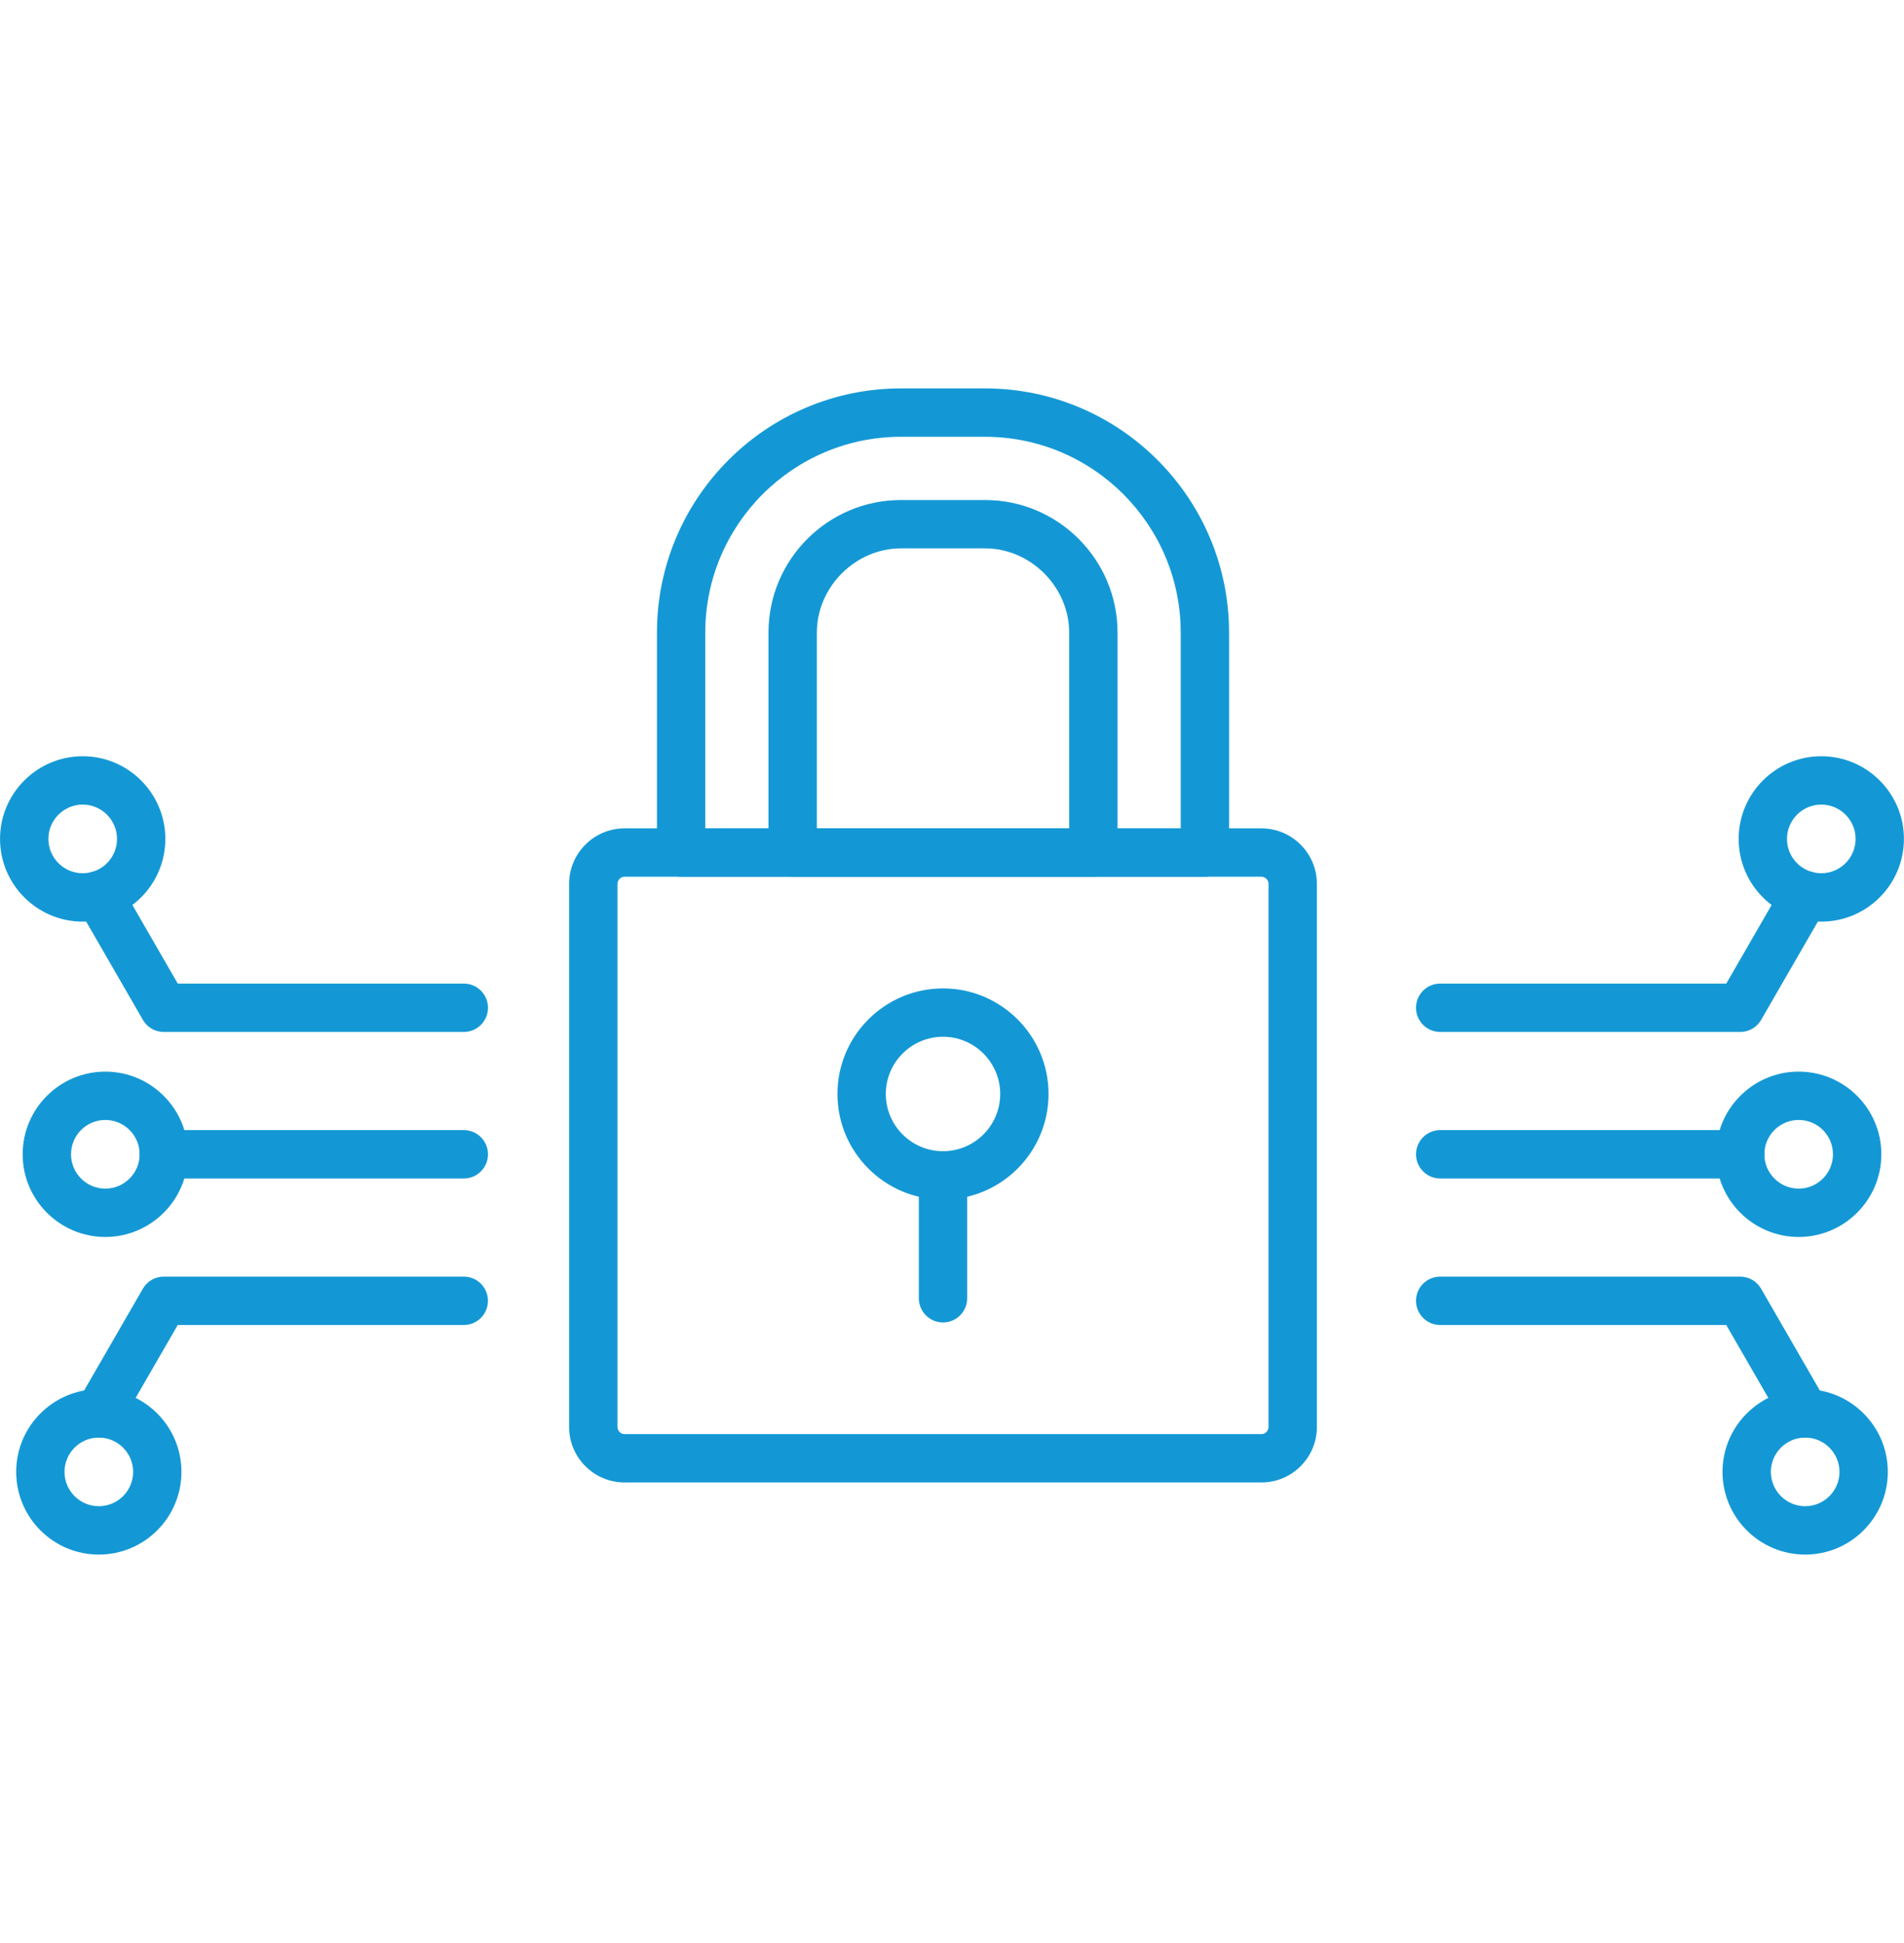
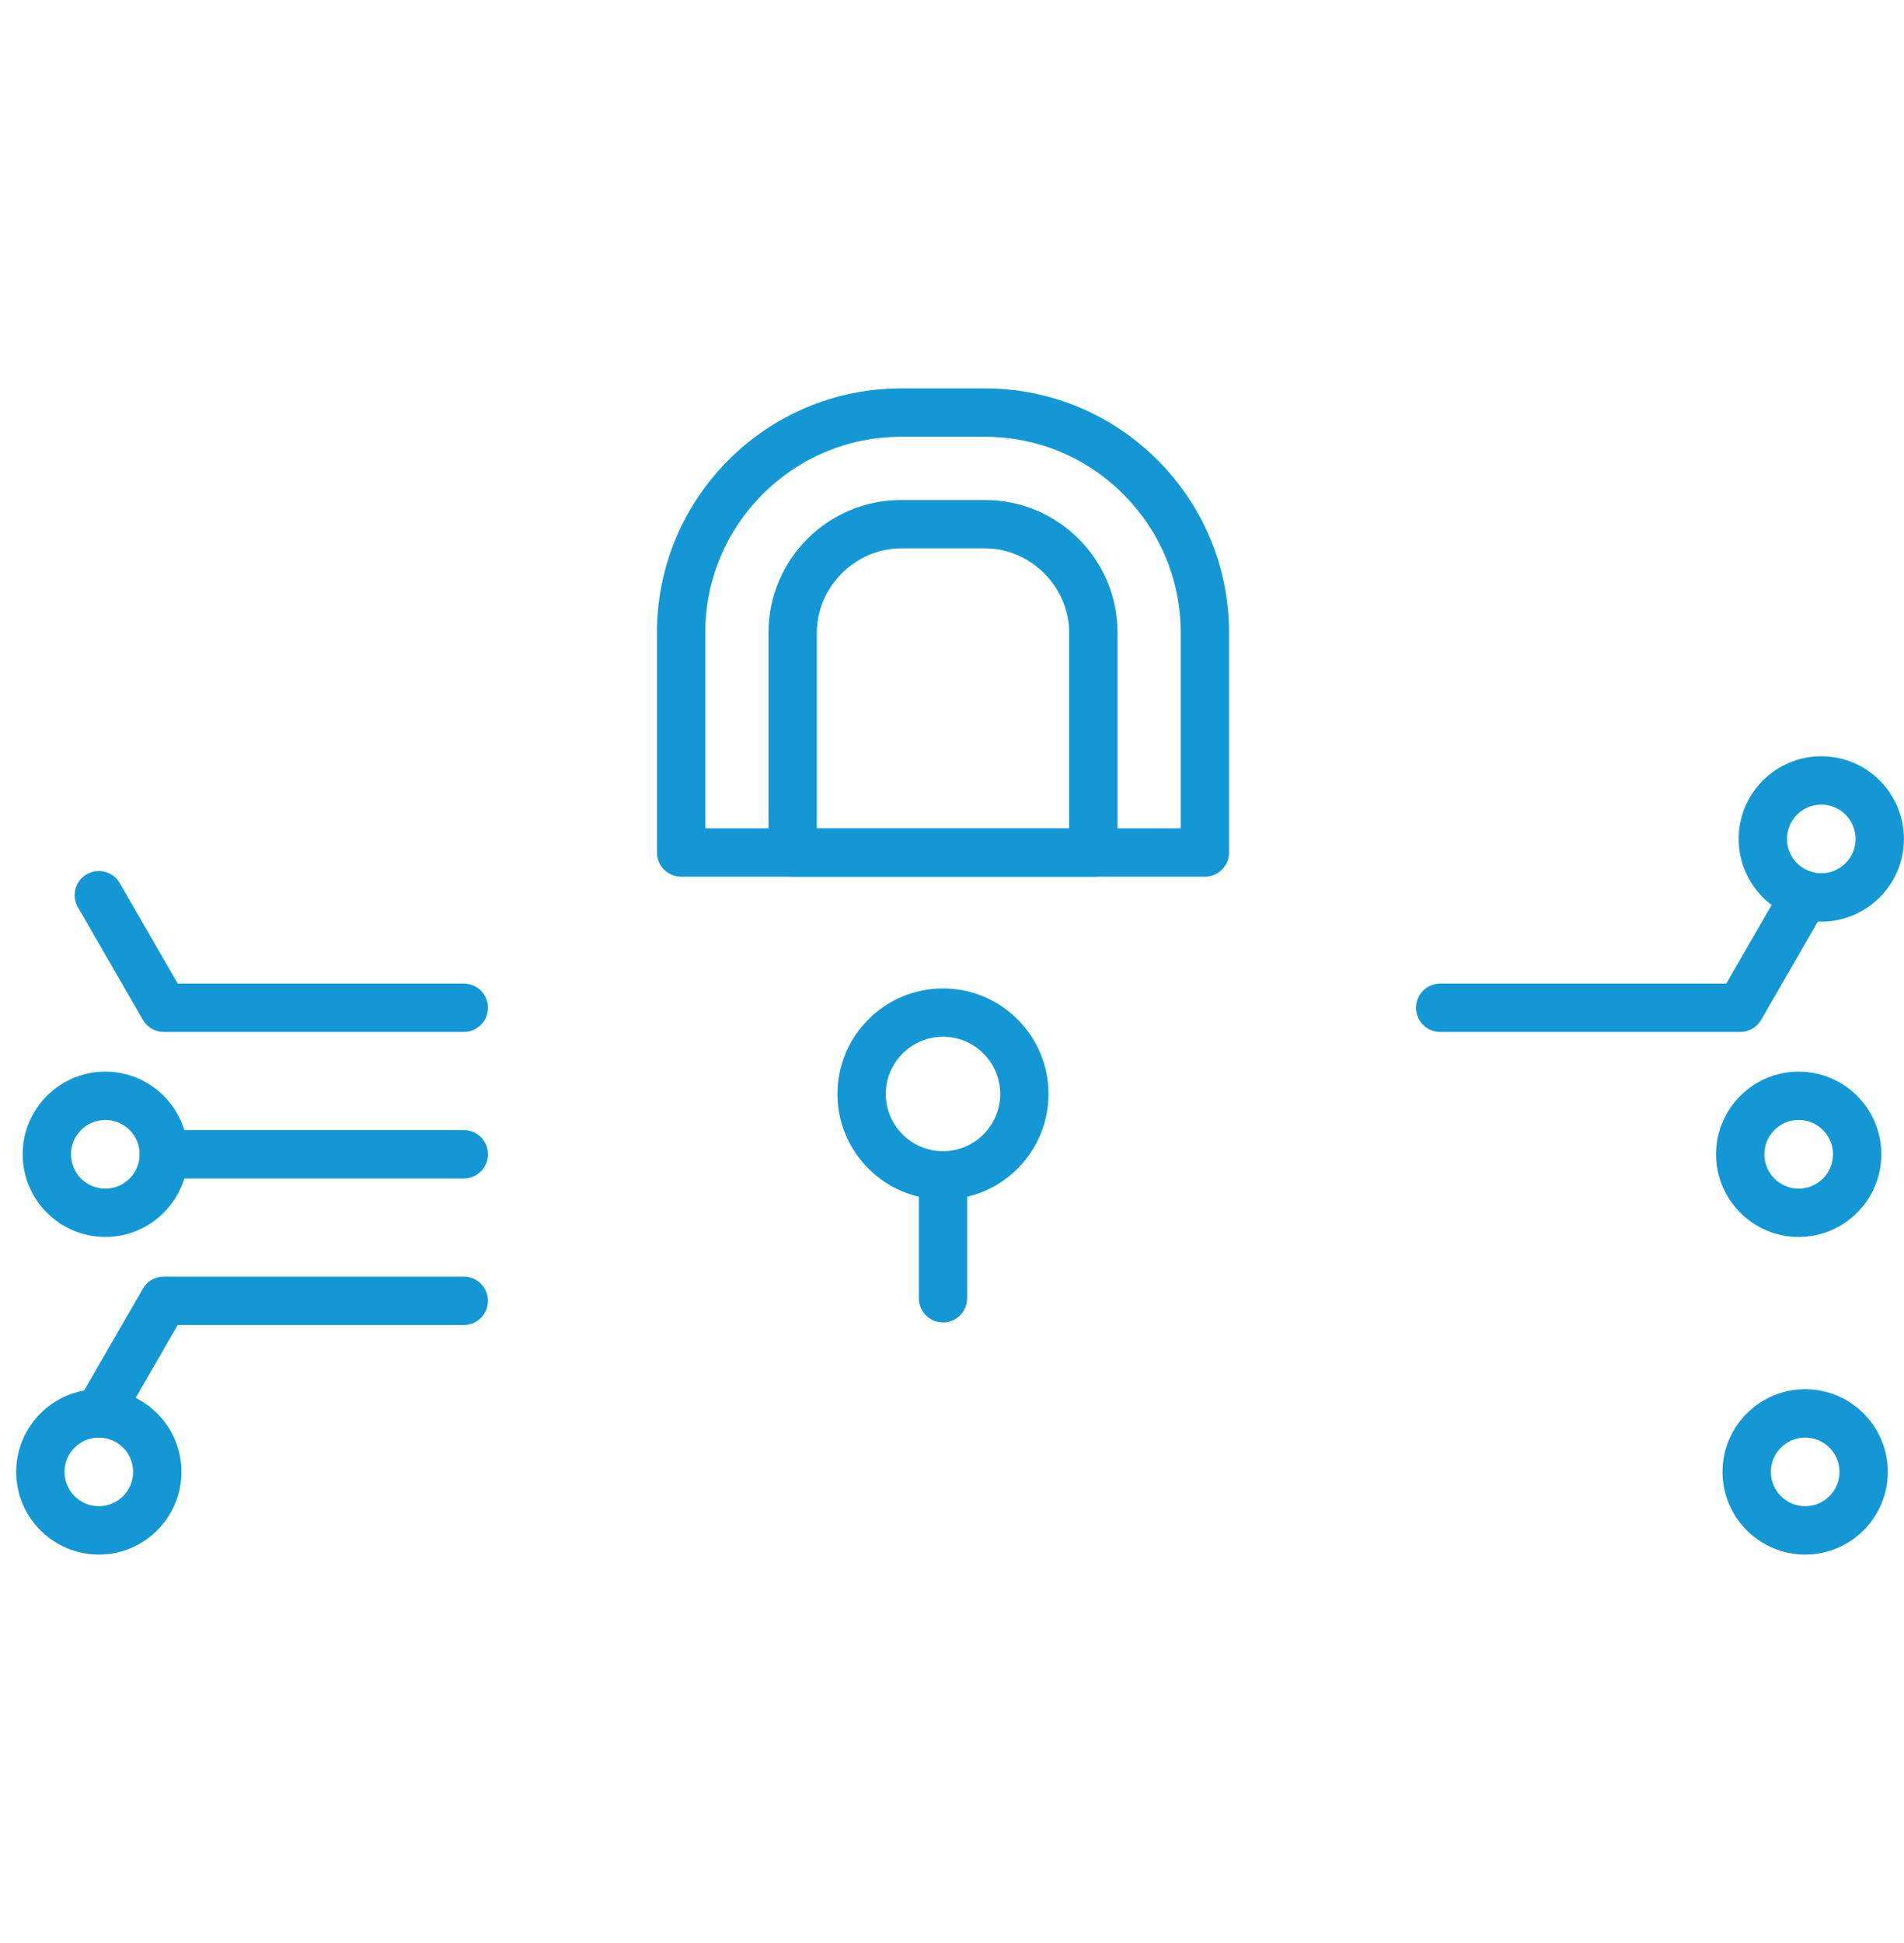
<svg xmlns="http://www.w3.org/2000/svg" width="50" height="51" viewBox="0 0 50 51" fill="none">
-   <path fill-rule="evenodd" clip-rule="evenodd" d="M33.125 38.912H16.402C15.599 38.912 14.945 38.259 14.945 37.455V23.2C14.945 22.396 15.599 21.743 16.402 21.743H33.125C33.928 21.743 34.582 22.396 34.582 23.2V37.455C34.582 38.259 33.928 38.912 33.125 38.912ZM16.402 23.012C16.301 23.012 16.215 23.098 16.215 23.2V37.455C16.215 37.557 16.301 37.643 16.402 37.643H33.125C33.227 37.643 33.312 37.557 33.312 37.455V23.2C33.312 23.098 33.227 23.012 33.125 23.012H16.402Z" fill="#1498D5" />
  <path fill-rule="evenodd" clip-rule="evenodd" d="M31.641 23.012H17.886C17.536 23.012 17.252 22.728 17.252 22.378V16.604C17.252 13.07 20.126 10.195 23.66 10.195H25.867C29.401 10.195 32.276 13.07 32.276 16.604V22.378C32.276 22.728 31.992 23.012 31.641 23.012ZM18.521 21.743H31.006V16.604C31.006 13.77 28.701 11.465 25.867 11.465H23.66C20.826 11.465 18.521 13.77 18.521 16.604L18.521 21.743Z" fill="#1498D5" />
  <path fill-rule="evenodd" clip-rule="evenodd" d="M28.712 23.012H20.816C20.465 23.012 20.181 22.728 20.181 22.378V16.604C20.181 14.685 21.742 13.125 23.66 13.125H25.868C27.786 13.125 29.347 14.685 29.347 16.604V22.378C29.347 22.728 29.062 23.012 28.712 23.012ZM21.451 21.743H28.077V16.604C28.077 15.406 27.065 14.394 25.868 14.394H23.66C22.463 14.394 21.451 15.406 21.451 16.604V21.743H21.451Z" fill="#1498D5" />
  <path fill-rule="evenodd" clip-rule="evenodd" d="M24.764 31.486C23.235 31.486 21.992 30.243 21.992 28.715C21.992 27.187 23.235 25.944 24.764 25.944C26.292 25.944 27.535 27.187 27.535 28.715C27.535 30.243 26.292 31.486 24.764 31.486ZM24.764 27.213C23.936 27.213 23.262 27.887 23.262 28.715C23.262 29.543 23.936 30.217 24.764 30.217C25.592 30.217 26.266 29.543 26.266 28.715C26.266 27.887 25.592 27.213 24.764 27.213Z" fill="#1498D5" />
  <path fill-rule="evenodd" clip-rule="evenodd" d="M24.764 34.712C24.413 34.712 24.129 34.428 24.129 34.077V30.852C24.129 30.501 24.413 30.217 24.764 30.217C25.114 30.217 25.398 30.501 25.398 30.852V34.077C25.398 34.428 25.114 34.712 24.764 34.712Z" fill="#1498D5" />
-   <path fill-rule="evenodd" clip-rule="evenodd" d="M45.699 30.933H37.82C37.47 30.933 37.185 30.648 37.185 30.298C37.185 29.947 37.47 29.663 37.82 29.663H45.699C46.05 29.663 46.334 29.947 46.334 30.298C46.334 30.648 46.05 30.933 45.699 30.933Z" fill="#1498D5" />
  <path fill-rule="evenodd" clip-rule="evenodd" d="M45.699 27.087H37.82C37.47 27.087 37.185 26.802 37.185 26.452C37.185 26.101 37.47 25.817 37.82 25.817H45.333L46.855 23.18C47.031 22.876 47.419 22.772 47.722 22.947C48.026 23.122 48.13 23.511 47.955 23.814L46.249 26.769C46.135 26.966 45.926 27.087 45.699 27.087Z" fill="#1498D5" />
-   <path fill-rule="evenodd" clip-rule="evenodd" d="M47.405 37.734C47.186 37.734 46.972 37.62 46.855 37.416L45.332 34.779H37.82C37.469 34.779 37.185 34.494 37.185 34.144C37.185 33.793 37.469 33.509 37.82 33.509L45.699 33.509C45.925 33.509 46.135 33.63 46.248 33.827L47.954 36.782C48.13 37.085 48.026 37.473 47.722 37.649C47.622 37.706 47.513 37.734 47.405 37.734Z" fill="#1498D5" />
  <path fill-rule="evenodd" clip-rule="evenodd" d="M47.828 24.191C46.631 24.191 45.658 23.217 45.658 22.02C45.658 20.823 46.631 19.85 47.828 19.85C49.025 19.85 49.998 20.823 49.998 22.02C49.998 23.217 49.025 24.191 47.828 24.191ZM47.828 21.119C47.331 21.119 46.927 21.524 46.927 22.02C46.927 22.517 47.331 22.921 47.828 22.921C48.325 22.921 48.729 22.517 48.729 22.02C48.729 21.524 48.325 21.119 47.828 21.119Z" fill="#1498D5" />
  <path fill-rule="evenodd" clip-rule="evenodd" d="M47.234 32.468C46.038 32.468 45.064 31.494 45.064 30.298C45.064 29.101 46.038 28.128 47.234 28.128C48.431 28.128 49.405 29.101 49.405 30.298C49.405 31.494 48.431 32.468 47.234 32.468ZM47.234 29.397C46.738 29.397 46.333 29.801 46.333 30.298C46.333 30.795 46.738 31.199 47.234 31.199C47.731 31.199 48.135 30.795 48.135 30.298C48.135 29.801 47.731 29.397 47.234 29.397Z" fill="#1498D5" />
  <path fill-rule="evenodd" clip-rule="evenodd" d="M47.405 40.805C46.208 40.805 45.234 39.831 45.234 38.634C45.234 37.438 46.208 36.464 47.405 36.464C48.602 36.464 49.575 37.438 49.575 38.634C49.575 39.831 48.602 40.805 47.405 40.805ZM47.405 37.734C46.908 37.734 46.504 38.138 46.504 38.634C46.504 39.131 46.908 39.535 47.405 39.535C47.901 39.535 48.306 39.131 48.306 38.634C48.306 38.138 47.901 37.734 47.405 37.734Z" fill="#1498D5" />
  <path fill-rule="evenodd" clip-rule="evenodd" d="M12.18 30.933H4.301C3.951 30.933 3.667 30.648 3.667 30.298C3.667 29.947 3.951 29.663 4.301 29.663H12.18C12.53 29.663 12.815 29.947 12.815 30.298C12.815 30.648 12.53 30.933 12.18 30.933Z" fill="#1498D5" />
  <path fill-rule="evenodd" clip-rule="evenodd" d="M12.18 27.087H4.301C4.075 27.087 3.865 26.966 3.752 26.769L2.046 23.814C1.87 23.511 1.974 23.122 2.278 22.947C2.581 22.772 2.97 22.876 3.145 23.18L4.668 25.817H12.18C12.53 25.817 12.815 26.101 12.815 26.452C12.815 26.802 12.53 27.087 12.18 27.087Z" fill="#1498D5" />
  <path fill-rule="evenodd" clip-rule="evenodd" d="M2.594 37.734C2.487 37.734 2.377 37.706 2.277 37.649C1.974 37.473 1.87 37.085 2.045 36.782L3.751 33.827C3.865 33.63 4.074 33.509 4.301 33.509H12.18C12.53 33.509 12.814 33.793 12.814 34.144C12.814 34.495 12.53 34.779 12.18 34.779H4.667L3.144 37.416C3.027 37.62 2.814 37.734 2.594 37.734Z" fill="#1498D5" />
-   <path fill-rule="evenodd" clip-rule="evenodd" d="M2.172 24.191C0.975 24.191 0.001 23.217 0.001 22.02C0.001 20.823 0.975 19.85 2.172 19.85C3.369 19.85 4.342 20.823 4.342 22.02C4.342 23.217 3.368 24.191 2.172 24.191ZM2.172 21.119C1.675 21.119 1.271 21.524 1.271 22.02C1.271 22.517 1.675 22.921 2.172 22.921C2.669 22.921 3.073 22.517 3.073 22.02C3.073 21.524 2.669 21.119 2.172 21.119Z" fill="#1498D5" />
  <path fill-rule="evenodd" clip-rule="evenodd" d="M2.765 32.468C1.569 32.468 0.595 31.494 0.595 30.298C0.595 29.101 1.569 28.128 2.765 28.128C3.962 28.128 4.936 29.101 4.936 30.298C4.936 31.494 3.962 32.468 2.765 32.468ZM2.765 29.397C2.269 29.397 1.865 29.801 1.865 30.298C1.865 30.795 2.269 31.199 2.765 31.199C3.262 31.199 3.667 30.795 3.667 30.298C3.667 29.801 3.262 29.397 2.765 29.397Z" fill="#1498D5" />
  <path fill-rule="evenodd" clip-rule="evenodd" d="M2.595 40.805C1.398 40.805 0.425 39.831 0.425 38.634C0.425 37.438 1.398 36.464 2.595 36.464C3.792 36.464 4.765 37.438 4.765 38.634C4.765 39.831 3.792 40.805 2.595 40.805ZM2.595 37.734C2.098 37.734 1.694 38.138 1.694 38.634C1.694 39.131 2.098 39.535 2.595 39.535C3.092 39.535 3.496 39.131 3.496 38.634C3.496 38.138 3.092 37.734 2.595 37.734Z" fill="#1498D5" />
</svg>